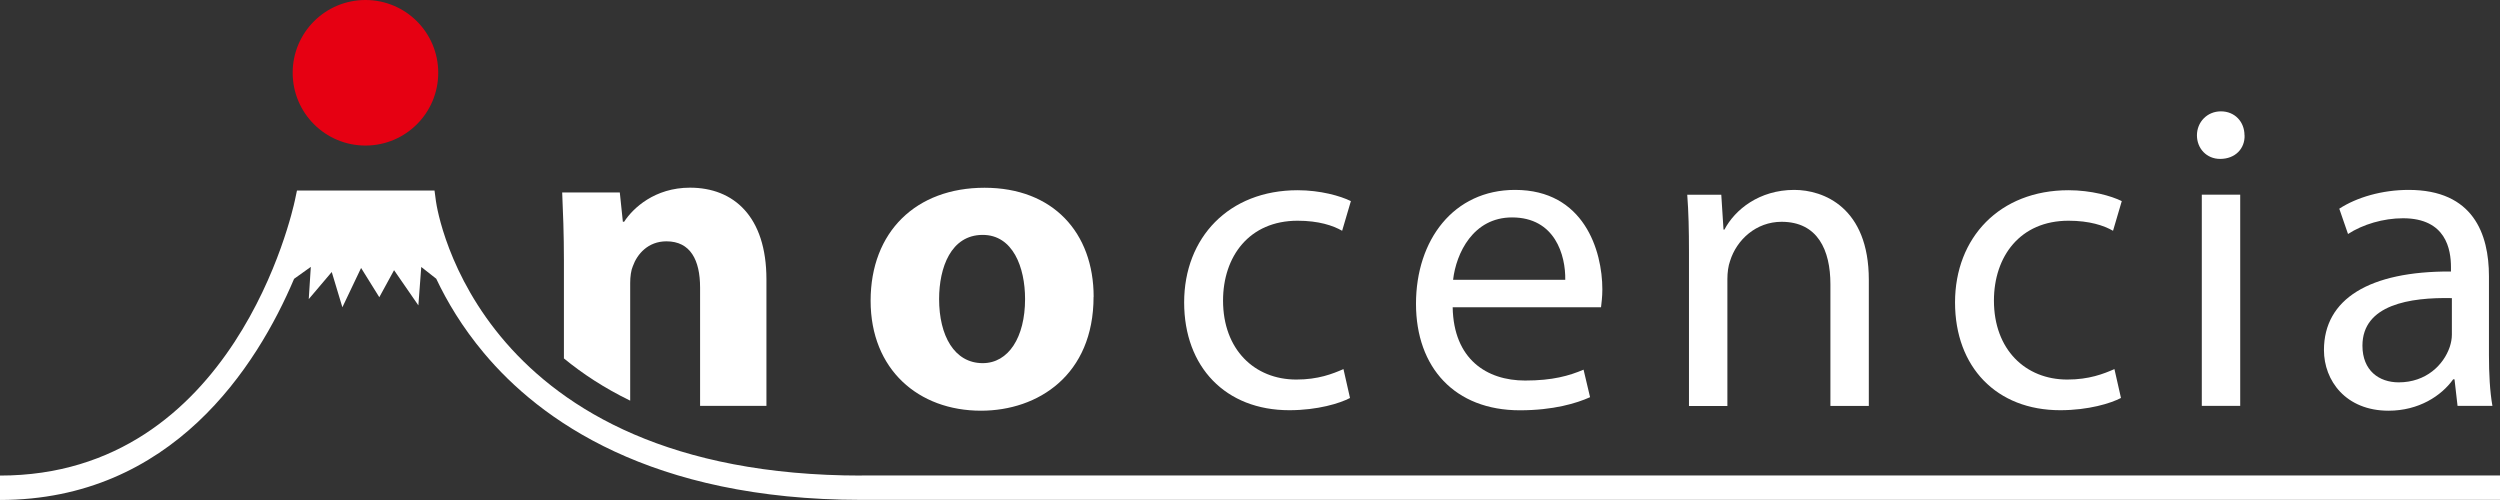
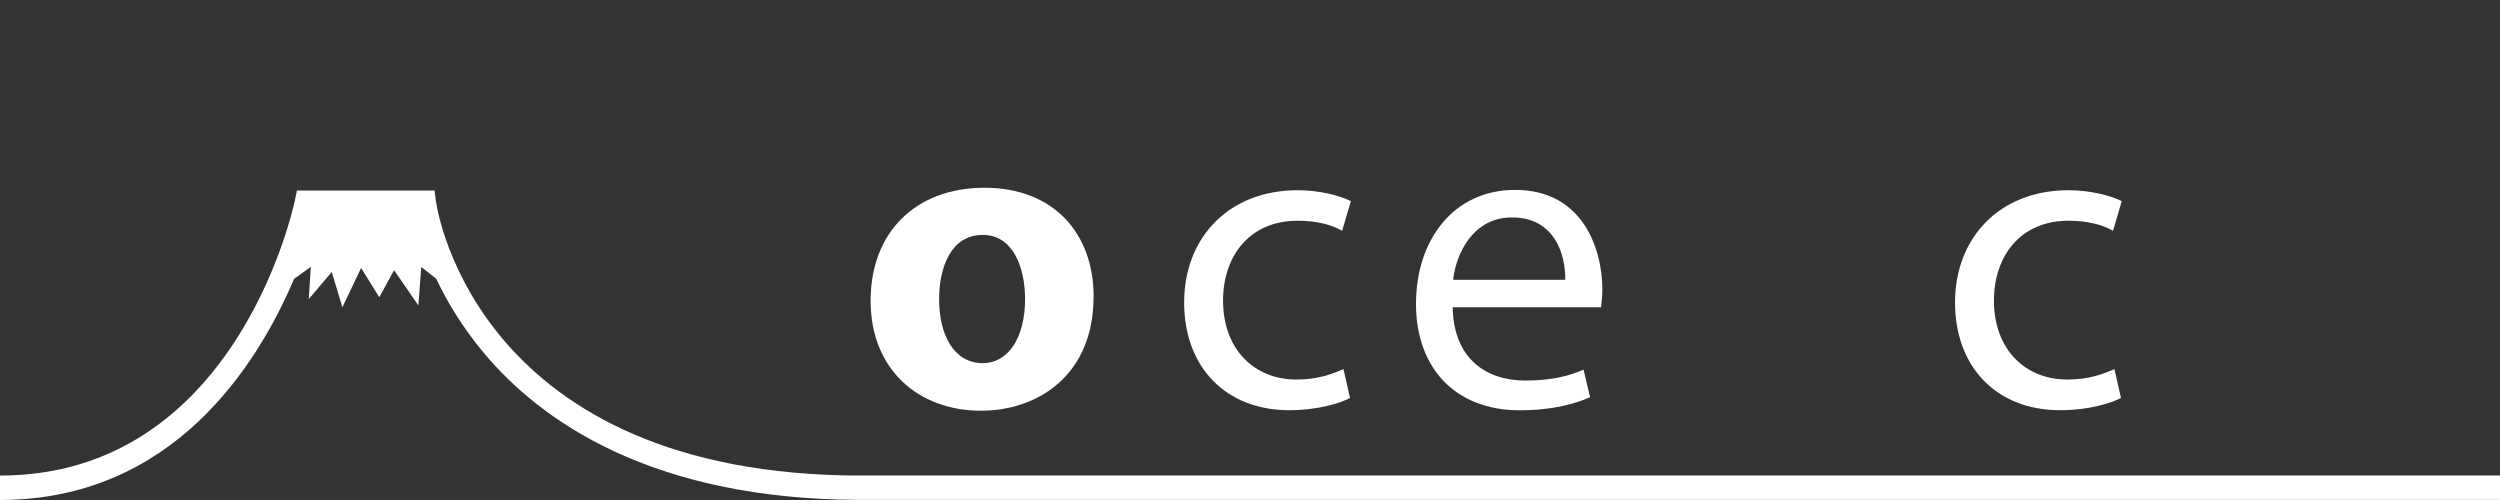
<svg xmlns="http://www.w3.org/2000/svg" id="uuid-a9f6fc83-d0c1-47fa-a920-db05acc2ded2" viewBox="0 0 303.32 60.66">
  <rect x="0" y="0" width="303.32" height="60.66" fill="#333333" stroke="none" />
  <path d="M132.68,36.01c0,9.48-6.72,13.82-13.66,13.82-7.57,0-13.39-4.98-13.39-13.34s5.51-13.71,13.82-13.71,13.24,5.45,13.24,13.24M113.94,36.28c0,4.45,1.85,7.78,5.29,7.78,3.12,0,5.14-3.12,5.14-7.78,0-3.86-1.48-7.78-5.14-7.78-3.86,0-5.29,3.97-5.29,7.78" fill="#fff" stroke-width="0" />
  <path d="M163.79,48.29c-1.22.64-3.92,1.48-7.36,1.48-7.73,0-12.76-5.24-12.76-13.08s5.4-13.61,13.77-13.61c2.75,0,5.19.69,6.46,1.32l-1.06,3.6c-1.11-.64-2.86-1.22-5.4-1.22-5.88,0-9.05,4.34-9.05,9.69,0,5.93,3.81,9.58,8.89,9.58,2.65,0,4.4-.69,5.72-1.27l.79,3.49Z" fill="#fff" stroke-width="0" />
  <path d="M176.25,37.28c.11,6.3,4.13,8.89,8.79,8.89,3.34,0,5.35-.58,7.09-1.32l.79,3.34c-1.64.74-4.45,1.59-8.52,1.59-7.89,0-12.6-5.19-12.6-12.92s4.55-13.82,12.02-13.82c8.36,0,10.59,7.36,10.59,12.07,0,.95-.11,1.69-.16,2.17h-18ZM189.91,33.95c.05-2.96-1.22-7.57-6.46-7.57-4.71,0-6.78,4.34-7.15,7.57h13.61Z" fill="#fff" stroke-width="0" />
-   <path d="M204.92,30.56c0-2.65-.05-4.82-.21-6.93h4.13l.27,4.23h.11c1.27-2.43,4.24-4.82,8.47-4.82,3.55,0,9.05,2.12,9.05,10.91v15.3h-4.66v-14.77c0-4.13-1.54-7.57-5.93-7.57-3.07,0-5.45,2.17-6.25,4.77-.21.58-.32,1.38-.32,2.17v15.41h-4.66v-18.69Z" fill="#fff" stroke-width="0" />
  <path d="M257.32,48.29c-1.22.64-3.92,1.48-7.36,1.48-7.73,0-12.76-5.24-12.76-13.08s5.4-13.61,13.77-13.61c2.75,0,5.19.69,6.46,1.32l-1.06,3.6c-1.11-.64-2.86-1.22-5.4-1.22-5.88,0-9.05,4.34-9.05,9.69,0,5.93,3.81,9.58,8.9,9.58,2.65,0,4.4-.69,5.72-1.27l.79,3.49Z" fill="#fff" stroke-width="0" />
-   <path d="M272.33,16.42c.05,1.59-1.11,2.86-2.97,2.86-1.64,0-2.81-1.27-2.81-2.86s1.22-2.91,2.91-2.91,2.86,1.27,2.86,2.91M267.14,23.62h4.66v25.62h-4.66v-25.62Z" fill="#fff" stroke-width="0" />
-   <path d="M298.17,49.25l-.37-3.23h-.16c-1.43,2.01-4.18,3.81-7.84,3.81-5.19,0-7.84-3.65-7.84-7.36,0-6.19,5.51-9.58,15.41-9.53v-.53c0-2.12-.58-5.93-5.82-5.93-2.38,0-4.87.74-6.67,1.91l-1.06-3.07c2.12-1.38,5.19-2.28,8.42-2.28,7.84,0,9.74,5.35,9.74,10.48v9.58c0,2.22.11,4.39.42,6.14h-4.24ZM297.48,36.17c-5.08-.11-10.85.79-10.85,5.77,0,3.02,2.01,4.45,4.4,4.45,3.33,0,5.45-2.12,6.19-4.29.16-.48.26-1.01.26-1.48v-4.45Z" fill="#fff" stroke-width="0" />
-   <path d="M68.41,43.48c2.25,1.85,4.9,3.6,8.05,5.13v-14.3c0-.74.11-1.54.32-2.01.53-1.48,1.85-3.02,4.08-3.02,2.91,0,4.08,2.28,4.08,5.61v14.35h8.05v-15.35c0-7.62-3.97-11.12-9.27-11.12-4.29,0-6.93,2.49-7.99,4.13h-.16l-.37-3.55h-6.99c.1,2.28.21,5.03.21,8.26v11.86Z" fill="#fff" stroke-width="0" />
  <path d="M104.53,57.7c-46.44,0-51.45-31.94-51.64-33.3l-.17-1.28h-16.69s-.25,1.18-.25,1.18c-.29,1.36-7.35,33.4-35.78,33.4v2.96c20.89,0,31.19-16.24,35.68-26.83l2.03-1.45-.25,3.91,2.79-3.29,1.29,4.28,2.27-4.77,2.21,3.55,1.79-3.28,2.95,4.27.35-4.66,1.82,1.43c1.3,2.75,3.15,5.87,5.78,9.01,6.79,8.12,20.24,17.81,45.77,17.82h198.85s0-2.96,0-2.96H104.53Z" fill="#fff" stroke-width="0" />
-   <path d="M53.17,8.83c0,4.88-3.95,8.83-8.83,8.83s-8.83-3.95-8.83-8.83S39.46,0,44.34,0s8.83,3.95,8.83,8.83" fill="#e60012" stroke-width="0" />
</svg>